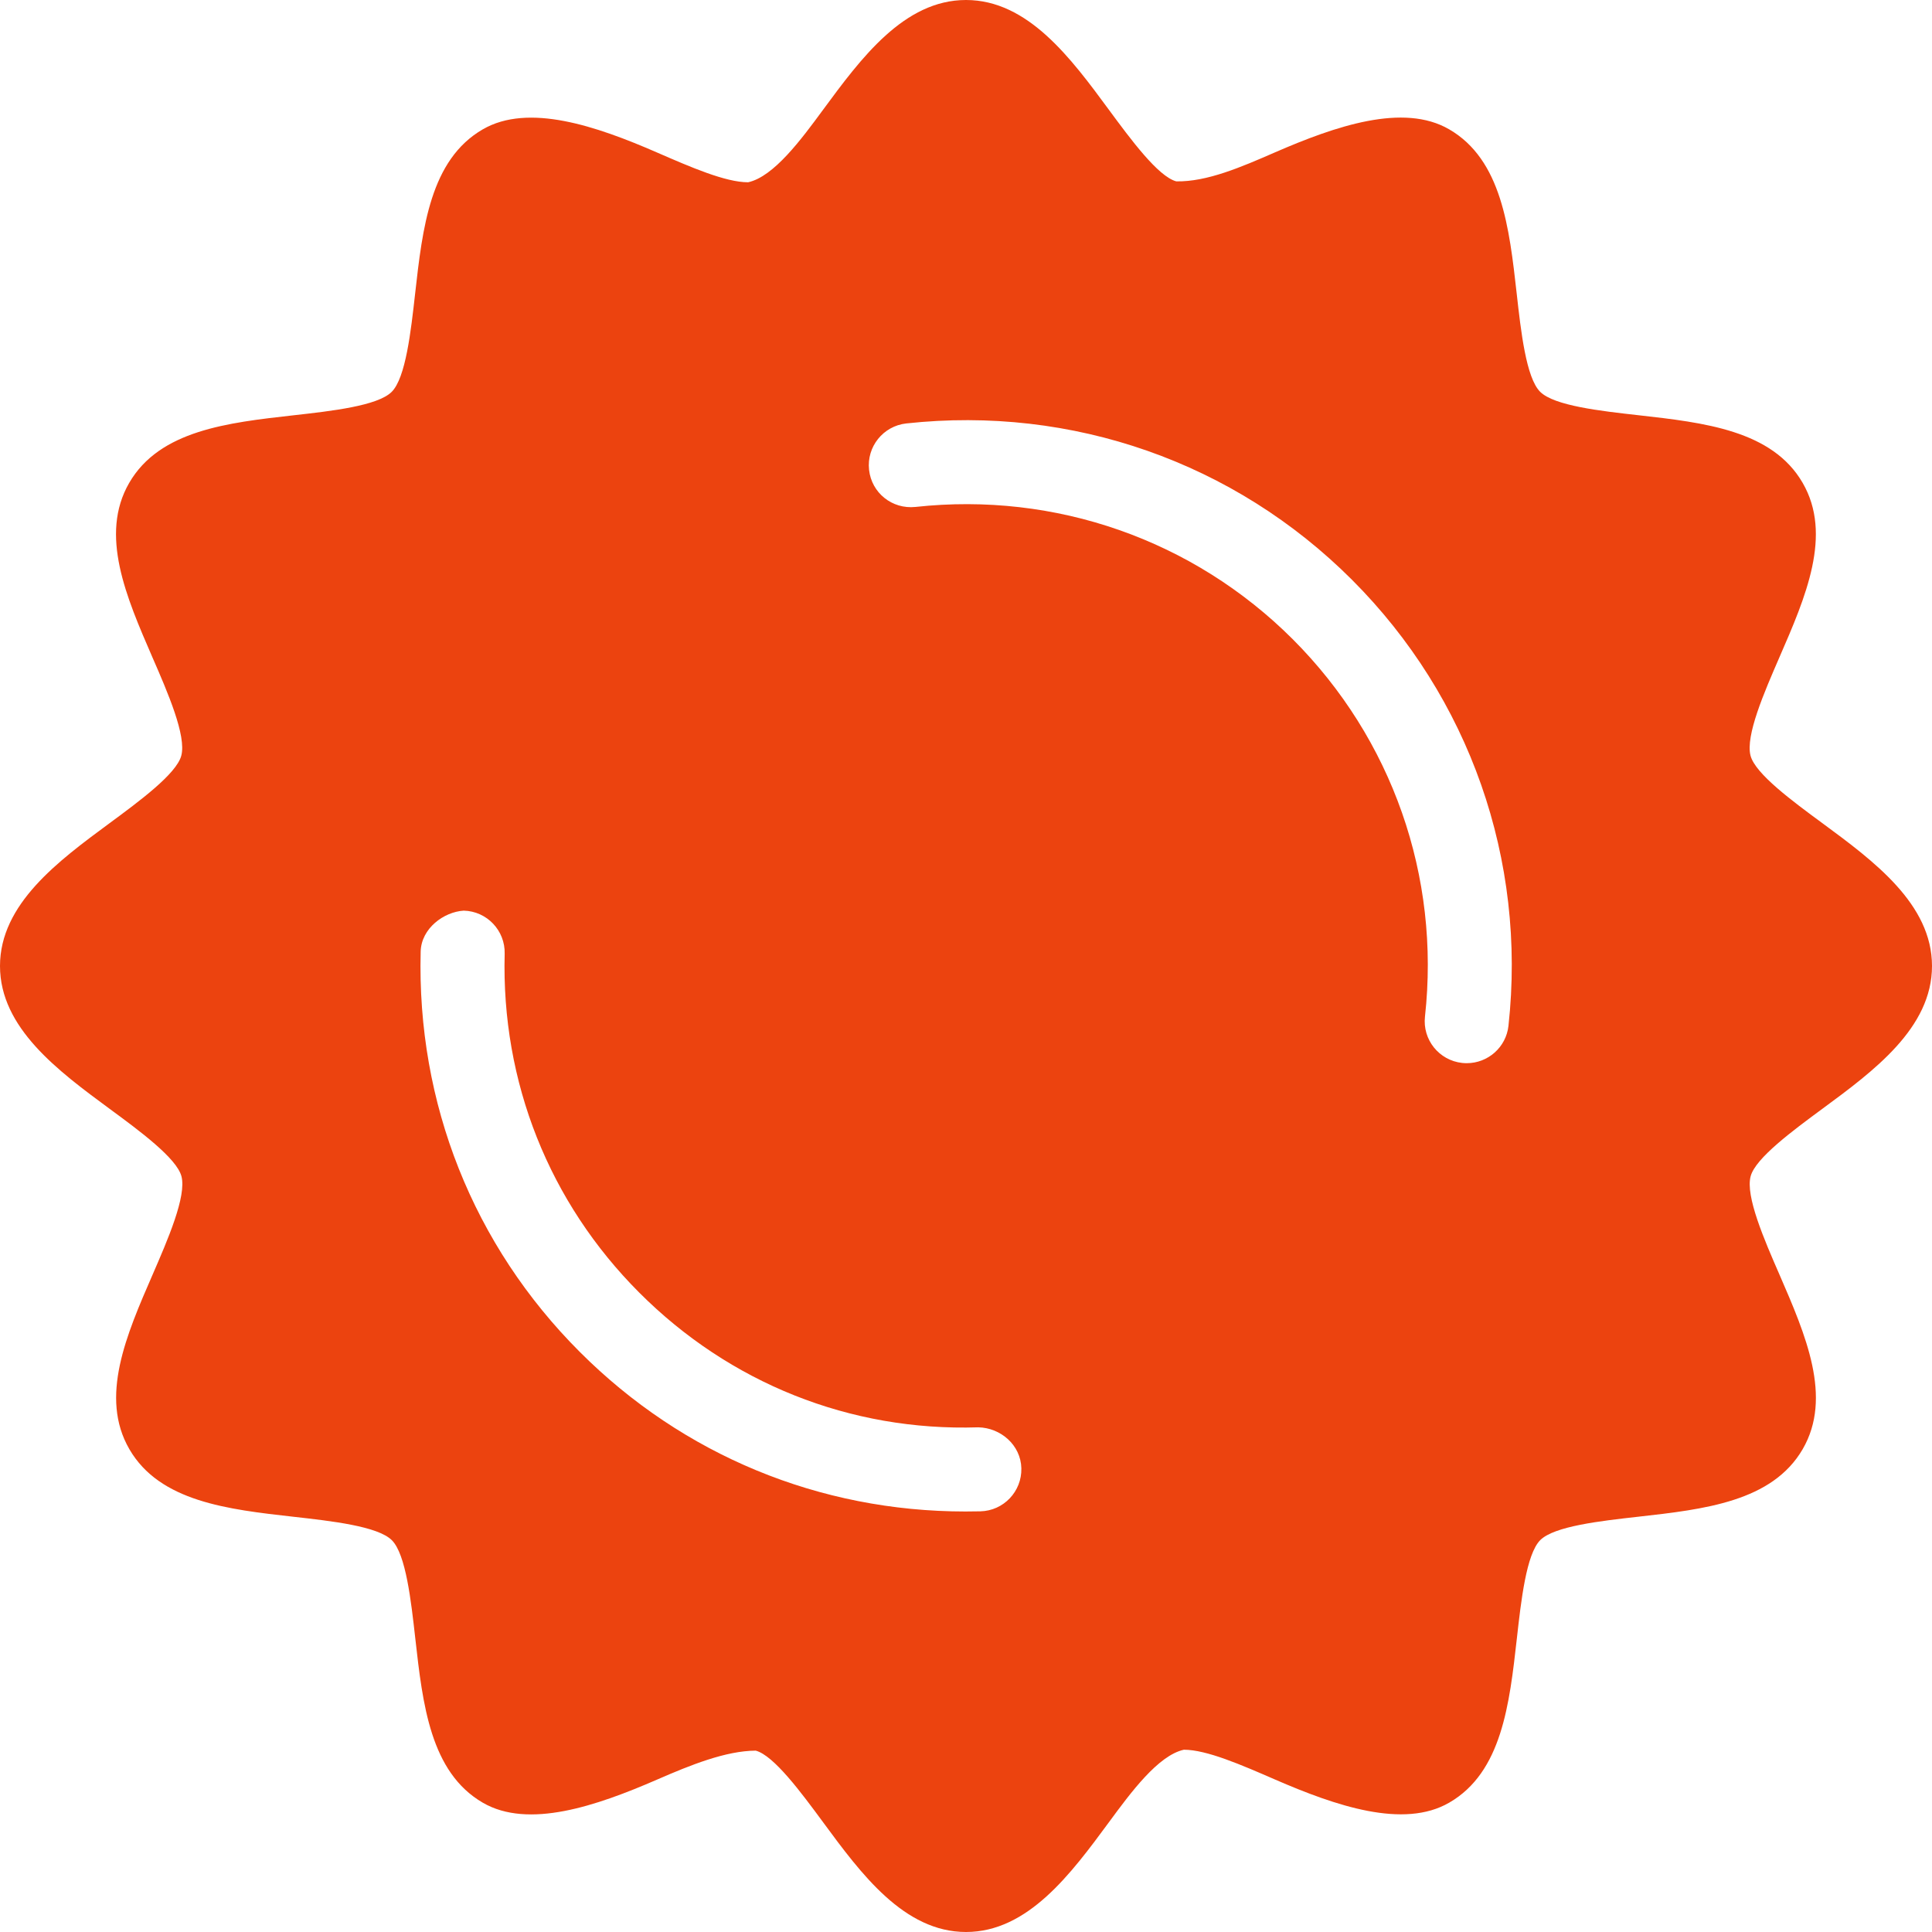
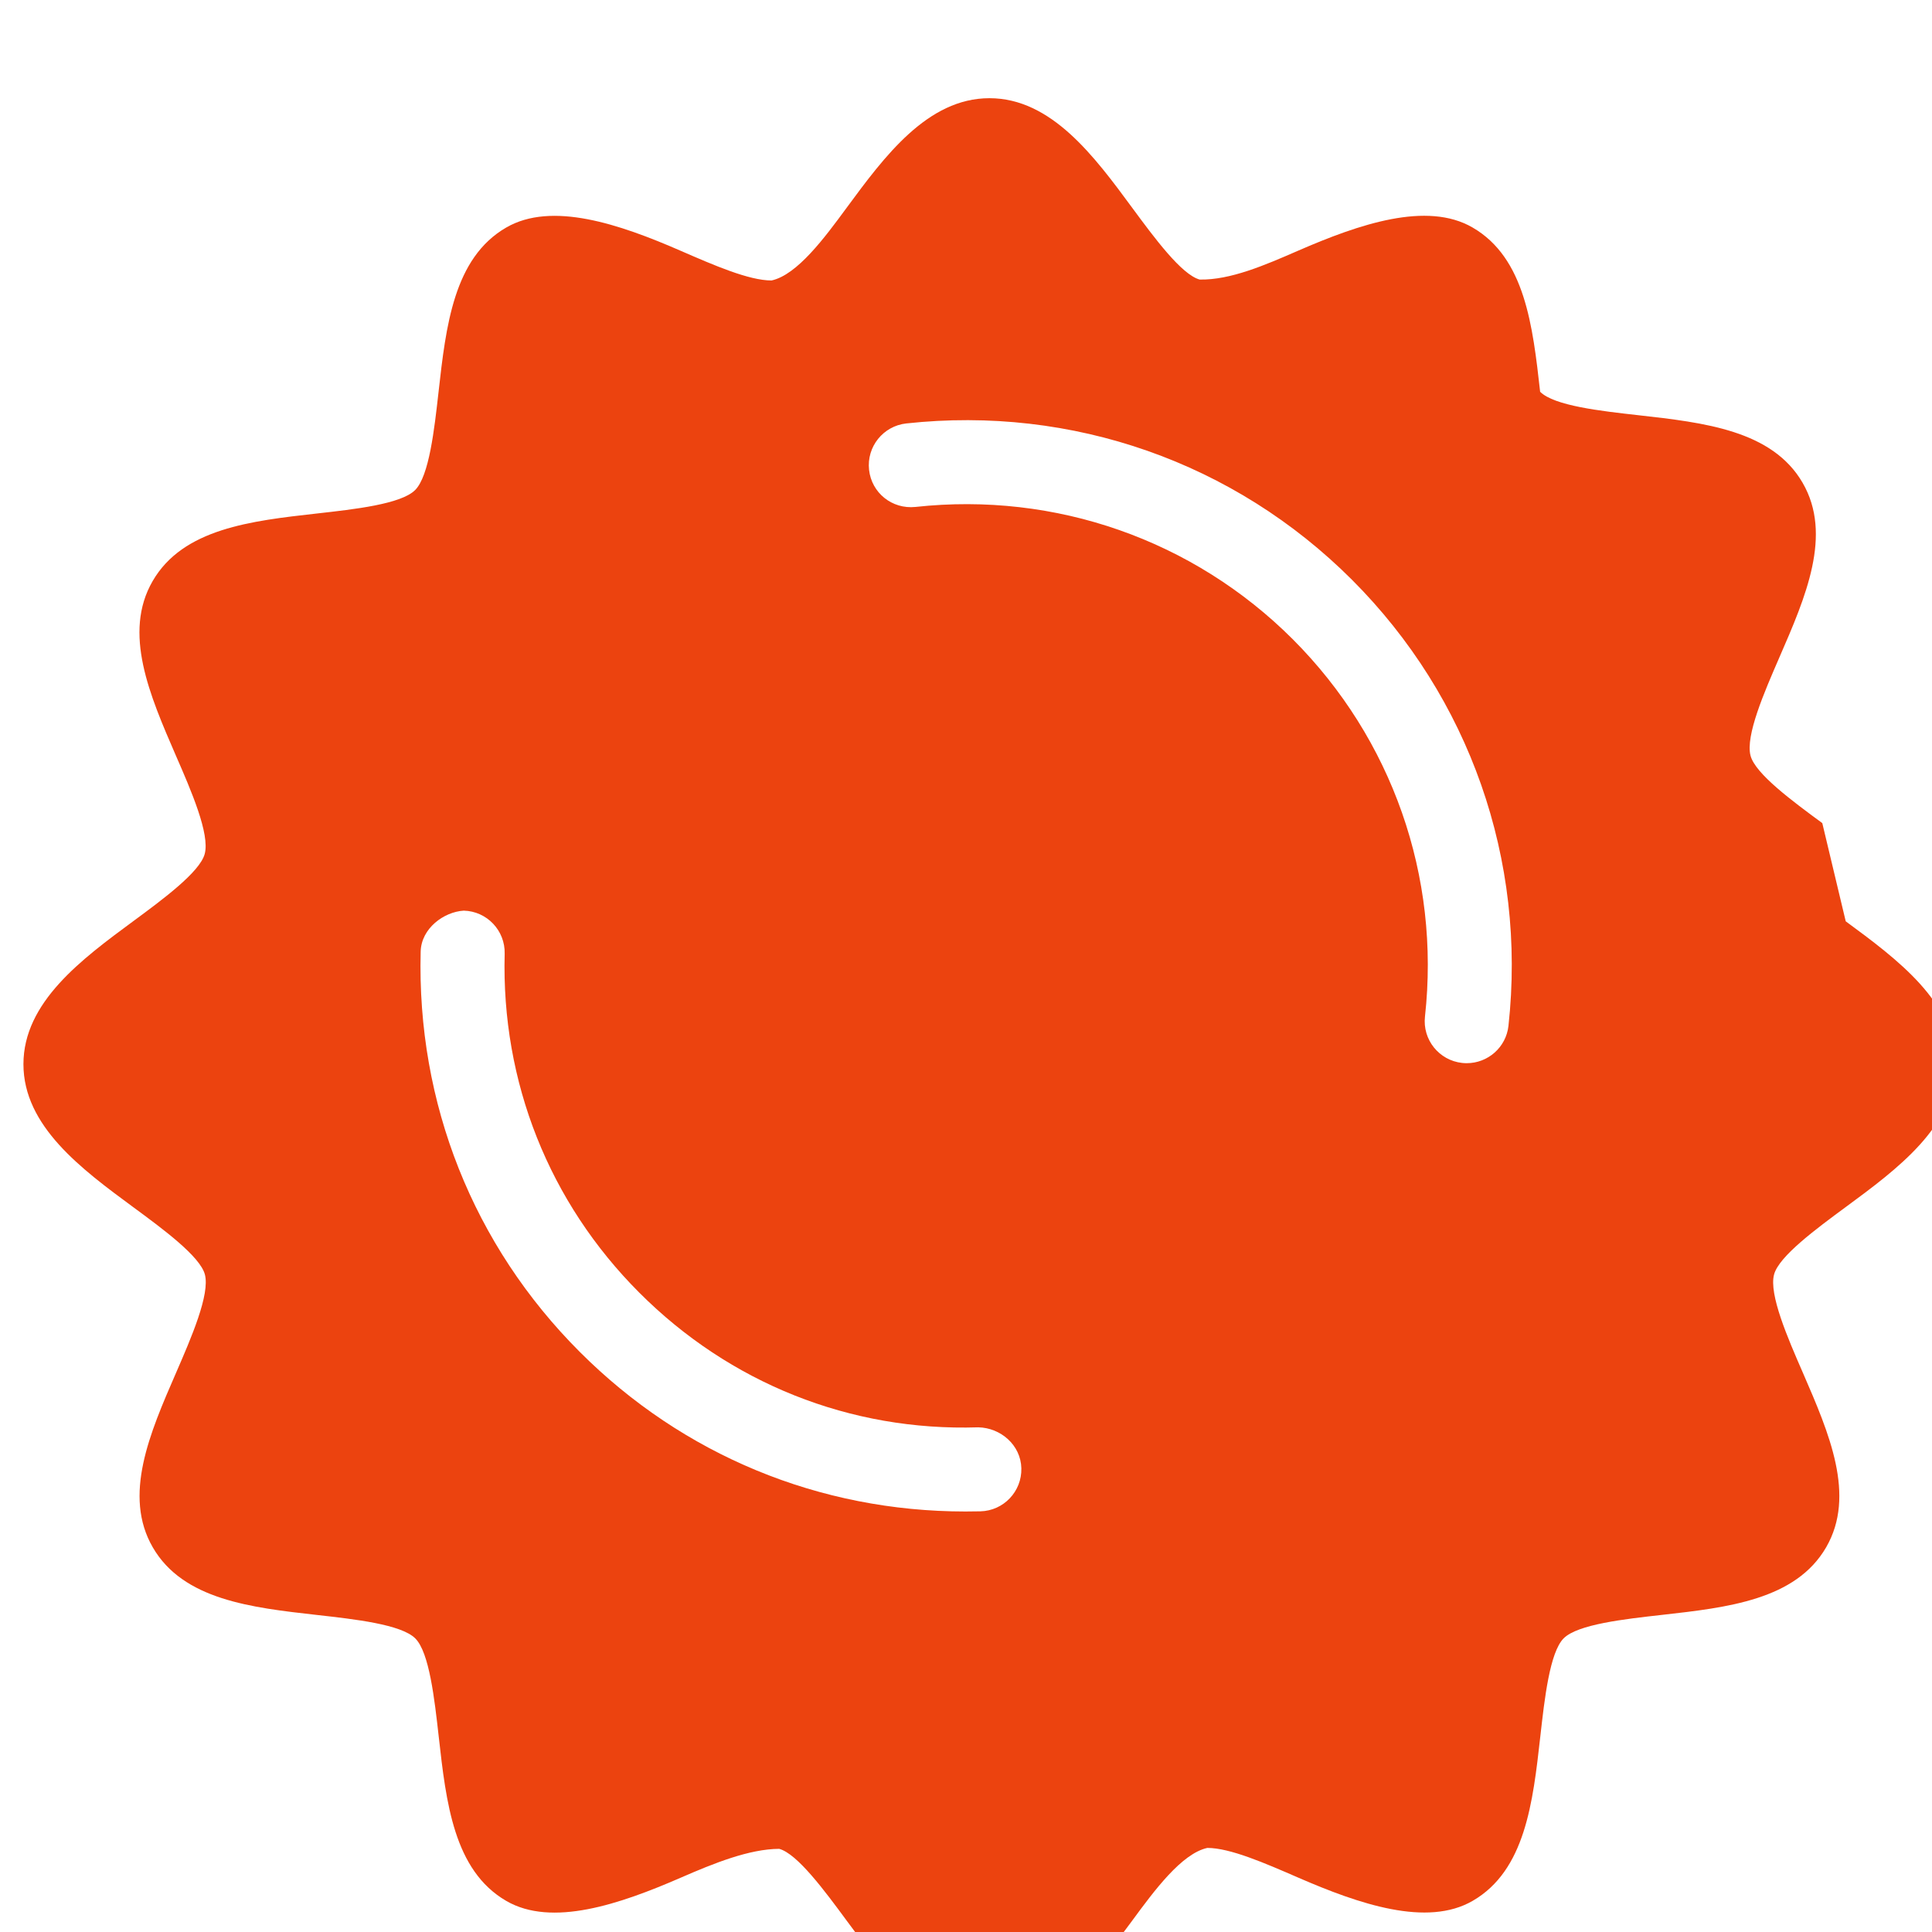
<svg xmlns="http://www.w3.org/2000/svg" id="Layer_1" enable-background="new 0 0 490.667 490.667" viewBox="0 0 490.667 490.667" width="512px" height="512px">
  <g>
    <g>
      <g>
-         <path d="m462.805 209.045c-7.573-5.568-17.003-12.523-18.219-17.109-1.344-5.056 3.477-16.128 7.339-25.024 6.656-15.296 13.525-31.104 5.888-44.288-7.723-13.333-25.003-15.296-41.728-17.173-9.515-1.067-21.376-2.389-24.939-5.952s-4.885-15.403-5.952-24.939c-1.877-16.704-3.819-34.005-17.173-41.728-11.605-6.72-28.779-.853-44.267 5.888-8.512 3.712-17.237 7.488-25.024 7.339-4.608-1.237-11.563-10.667-17.131-18.219-9.599-13.035-20.522-27.84-36.266-27.84s-26.667 14.805-36.288 27.861c-5.568 7.573-12.523 17.003-19.051 18.432-5.76 0-14.571-3.84-23.104-7.552-15.509-6.763-32.704-12.608-44.288-5.888-13.333 7.723-15.296 25.003-17.173 41.728-1.067 9.515-2.389 21.376-5.952 24.939s-15.403 4.885-24.939 5.952c-16.704 1.877-34.005 3.819-41.728 17.173-7.616 13.163-.747 28.971 5.888 44.267 3.883 8.896 8.704 19.989 7.339 25.024-1.237 4.608-10.667 11.563-18.219 17.131-13.013 9.6-27.818 20.522-27.818 36.266s14.805 26.667 27.861 36.288c7.573 5.568 17.003 12.523 18.219 17.109 1.344 5.056-3.477 16.128-7.339 25.024-6.656 15.296-13.525 31.104-5.888 44.288 7.723 13.333 25.003 15.296 41.728 17.173 9.515 1.067 21.376 2.389 24.939 5.952s4.885 15.424 5.952 24.939c1.877 16.725 3.819 33.984 17.152 41.728 11.584 6.72 28.779.853 44.288-5.888 8.512-3.712 17.429-7.296 25.024-7.339 4.608 1.237 11.563 10.667 17.131 18.219 9.6 13.035 20.523 27.84 36.267 27.84s26.667-14.805 36.288-27.861c5.568-7.573 12.523-17.003 19.051-18.432 5.76 0 14.571 3.84 23.104 7.552 15.509 6.741 32.704 12.608 44.288 5.888 13.355-7.723 15.296-25.003 17.173-41.728 1.067-9.536 2.389-21.376 5.931-24.939 3.563-3.563 15.424-4.885 24.939-5.952 16.704-1.877 33.984-3.819 41.728-17.173 7.616-13.163.747-28.971-5.888-44.267-3.883-8.896-8.704-19.989-7.339-25.024 1.237-4.608 10.667-11.563 18.219-17.131 13.035-9.6 27.84-20.523 27.84-36.267-.001-15.743-14.807-26.665-27.863-36.287zm-213.802 174.784c-1.28.021-2.56.043-3.819.043-37.056 0-71.701-14.293-97.899-40.491-27.115-27.093-41.451-63.211-40.448-101.717.149-5.888 5.888-10.091 10.944-10.389 5.888.149 10.539 5.056 10.389 10.944-.875 32.576 11.285 63.147 34.197 86.08s53.483 35.243 86.08 34.197c5.675.107 10.795 4.48 10.944 10.389.15 5.888-4.5 10.795-10.388 10.944zm134.101-123.306c-.597 5.461-5.227 9.493-10.603 9.493-.384 0-.789-.021-1.173-.064-5.845-.64-10.091-5.909-9.429-11.776 3.925-35.627-8.32-70.549-33.579-95.829-25.28-25.259-60.267-37.483-95.829-33.6-5.952.619-11.136-3.584-11.776-9.429-.64-5.867 3.584-11.115 9.429-11.776 42.176-4.587 83.371 9.856 113.237 39.723 29.867 29.887 44.331 71.167 39.723 113.258z" data-original="#000000" class="active-path" data-old_color="#000000" fill="#EC430F" />
+         <path d="m462.805 209.045c-7.573-5.568-17.003-12.523-18.219-17.109-1.344-5.056 3.477-16.128 7.339-25.024 6.656-15.296 13.525-31.104 5.888-44.288-7.723-13.333-25.003-15.296-41.728-17.173-9.515-1.067-21.376-2.389-24.939-5.952c-1.877-16.704-3.819-34.005-17.173-41.728-11.605-6.72-28.779-.853-44.267 5.888-8.512 3.712-17.237 7.488-25.024 7.339-4.608-1.237-11.563-10.667-17.131-18.219-9.599-13.035-20.522-27.84-36.266-27.84s-26.667 14.805-36.288 27.861c-5.568 7.573-12.523 17.003-19.051 18.432-5.76 0-14.571-3.84-23.104-7.552-15.509-6.763-32.704-12.608-44.288-5.888-13.333 7.723-15.296 25.003-17.173 41.728-1.067 9.515-2.389 21.376-5.952 24.939s-15.403 4.885-24.939 5.952c-16.704 1.877-34.005 3.819-41.728 17.173-7.616 13.163-.747 28.971 5.888 44.267 3.883 8.896 8.704 19.989 7.339 25.024-1.237 4.608-10.667 11.563-18.219 17.131-13.013 9.6-27.818 20.522-27.818 36.266s14.805 26.667 27.861 36.288c7.573 5.568 17.003 12.523 18.219 17.109 1.344 5.056-3.477 16.128-7.339 25.024-6.656 15.296-13.525 31.104-5.888 44.288 7.723 13.333 25.003 15.296 41.728 17.173 9.515 1.067 21.376 2.389 24.939 5.952s4.885 15.424 5.952 24.939c1.877 16.725 3.819 33.984 17.152 41.728 11.584 6.72 28.779.853 44.288-5.888 8.512-3.712 17.429-7.296 25.024-7.339 4.608 1.237 11.563 10.667 17.131 18.219 9.6 13.035 20.523 27.84 36.267 27.84s26.667-14.805 36.288-27.861c5.568-7.573 12.523-17.003 19.051-18.432 5.76 0 14.571 3.84 23.104 7.552 15.509 6.741 32.704 12.608 44.288 5.888 13.355-7.723 15.296-25.003 17.173-41.728 1.067-9.536 2.389-21.376 5.931-24.939 3.563-3.563 15.424-4.885 24.939-5.952 16.704-1.877 33.984-3.819 41.728-17.173 7.616-13.163.747-28.971-5.888-44.267-3.883-8.896-8.704-19.989-7.339-25.024 1.237-4.608 10.667-11.563 18.219-17.131 13.035-9.6 27.84-20.523 27.84-36.267-.001-15.743-14.807-26.665-27.863-36.287zm-213.802 174.784c-1.28.021-2.56.043-3.819.043-37.056 0-71.701-14.293-97.899-40.491-27.115-27.093-41.451-63.211-40.448-101.717.149-5.888 5.888-10.091 10.944-10.389 5.888.149 10.539 5.056 10.389 10.944-.875 32.576 11.285 63.147 34.197 86.08s53.483 35.243 86.08 34.197c5.675.107 10.795 4.48 10.944 10.389.15 5.888-4.5 10.795-10.388 10.944zm134.101-123.306c-.597 5.461-5.227 9.493-10.603 9.493-.384 0-.789-.021-1.173-.064-5.845-.64-10.091-5.909-9.429-11.776 3.925-35.627-8.32-70.549-33.579-95.829-25.28-25.259-60.267-37.483-95.829-33.6-5.952.619-11.136-3.584-11.776-9.429-.64-5.867 3.584-11.115 9.429-11.776 42.176-4.587 83.371 9.856 113.237 39.723 29.867 29.887 44.331 71.167 39.723 113.258z" data-original="#000000" class="active-path" data-old_color="#000000" fill="#EC430F" />
      </g>
    </g>
    <g />
    <g />
    <g />
    <g />
    <g />
    <g />
    <g />
    <g />
    <g />
    <g />
    <g />
    <g />
    <g />
    <g />
    <g />
  </g>
</svg>